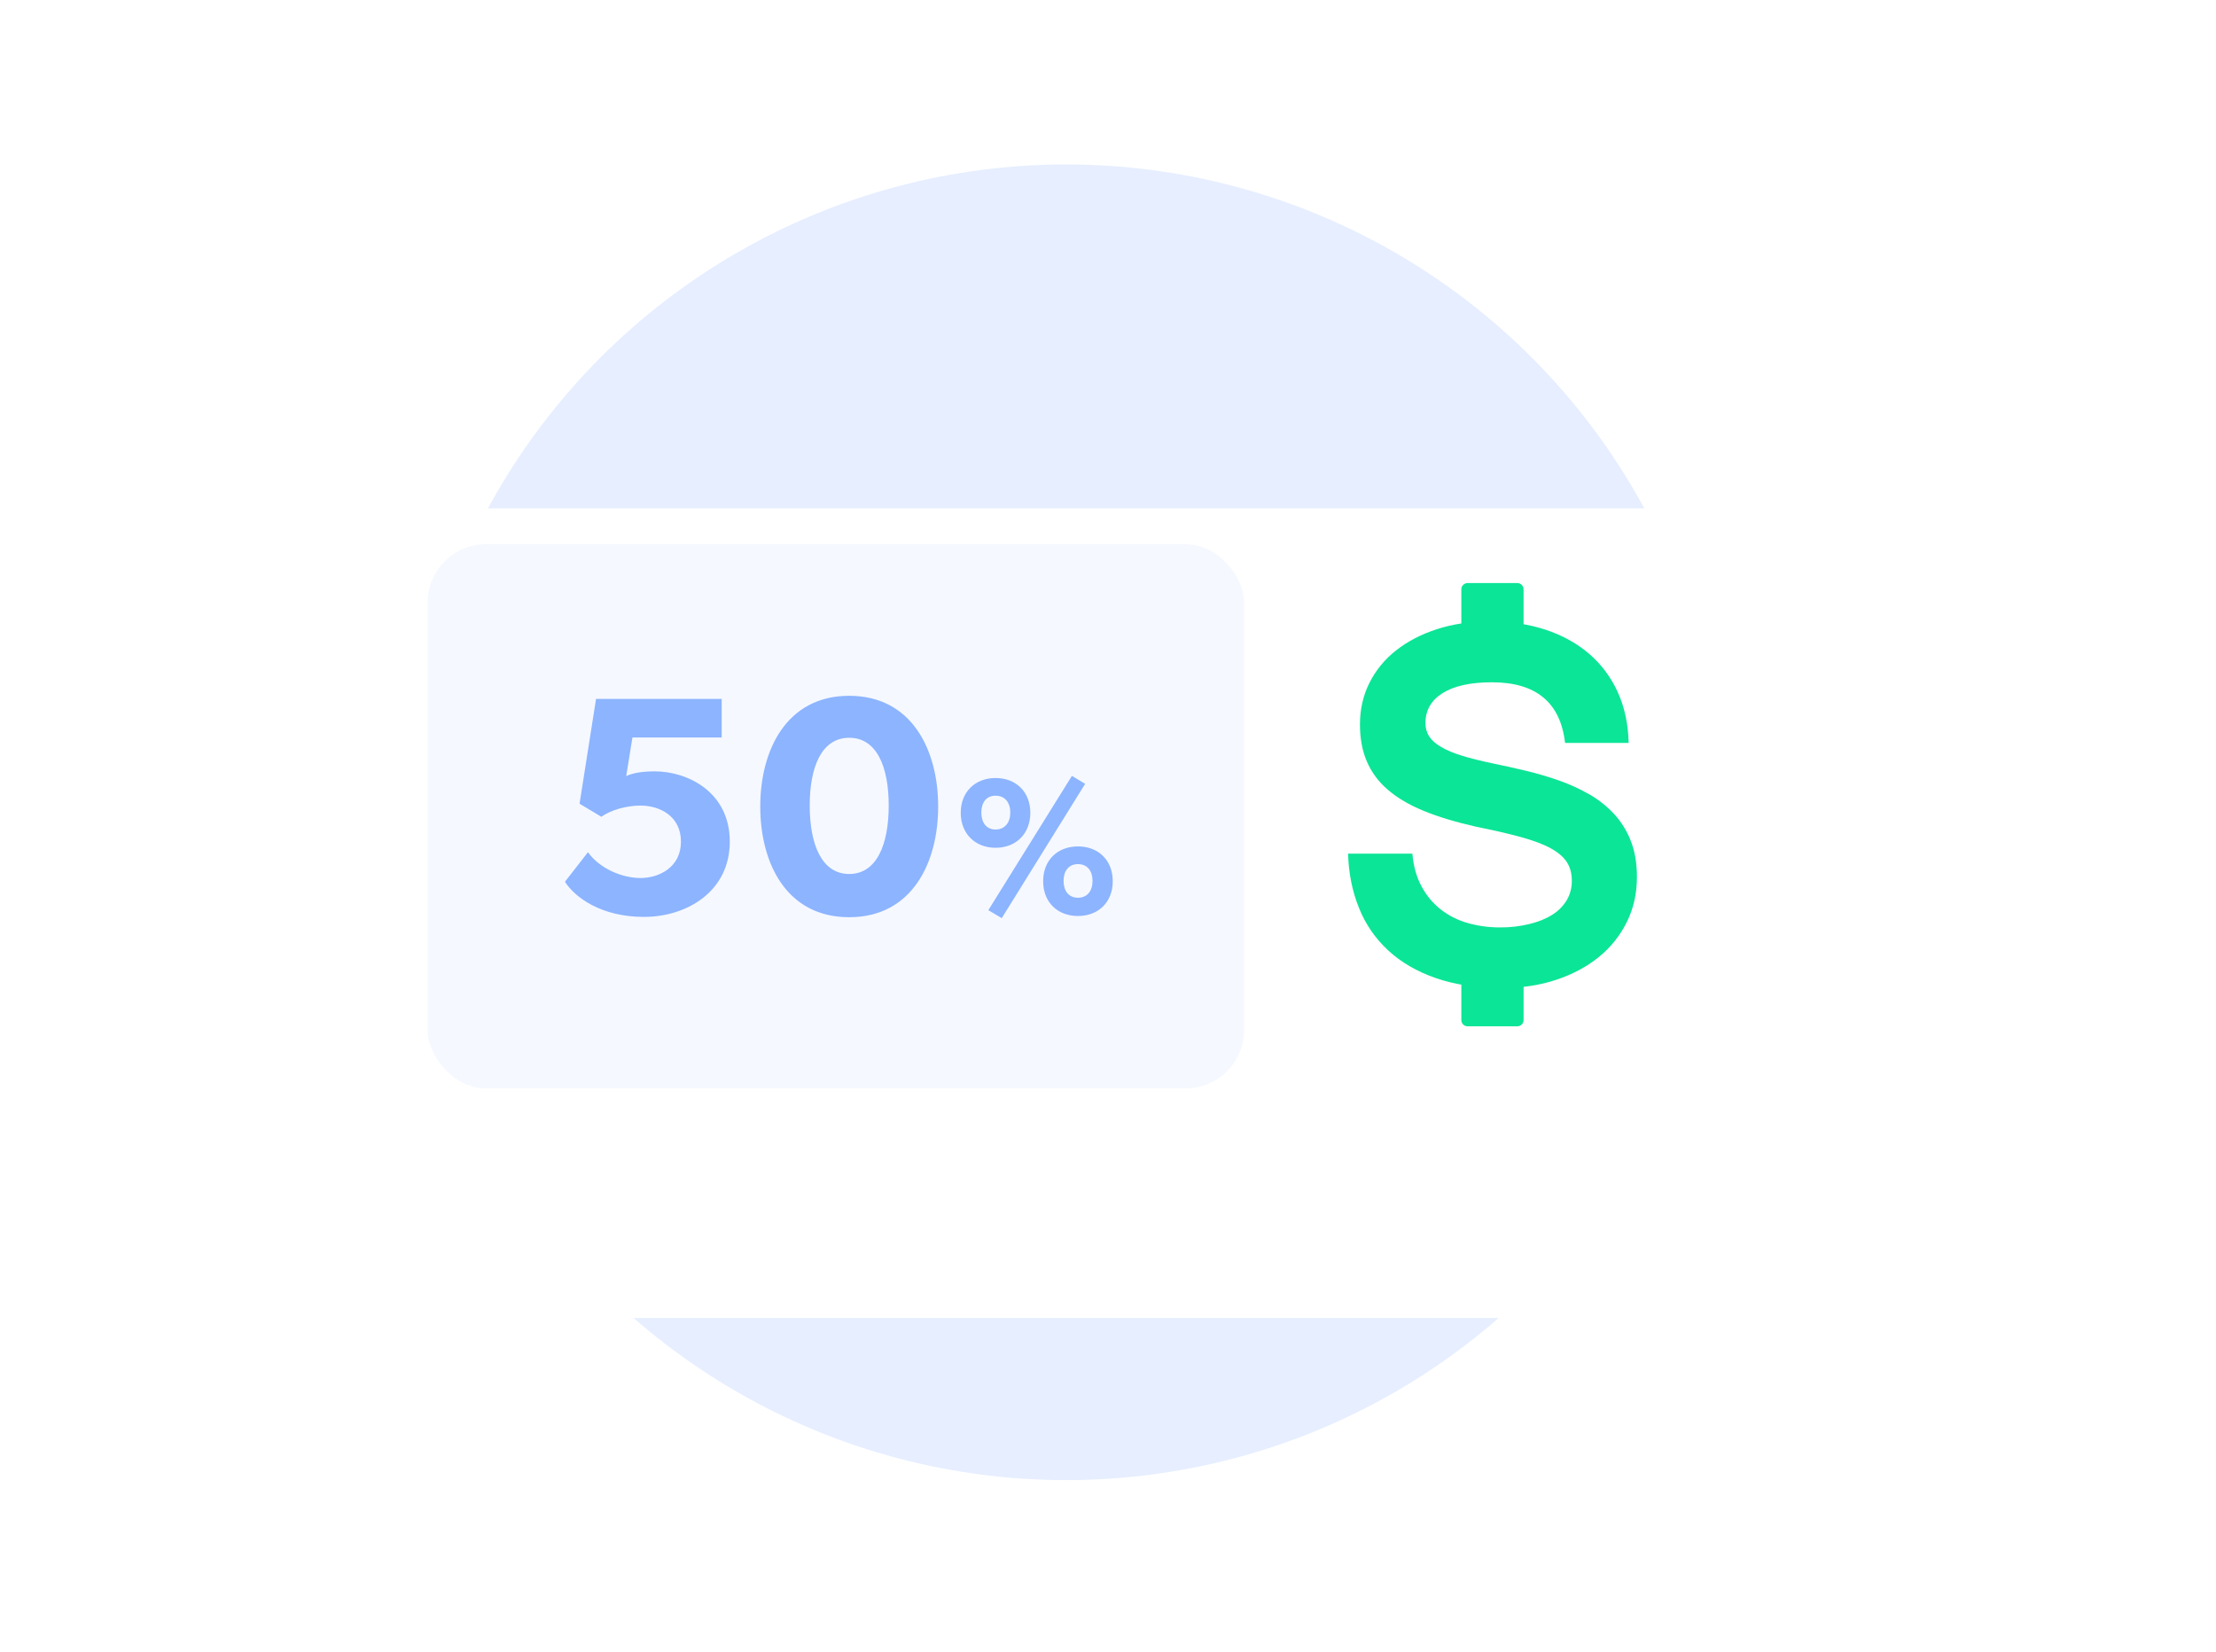
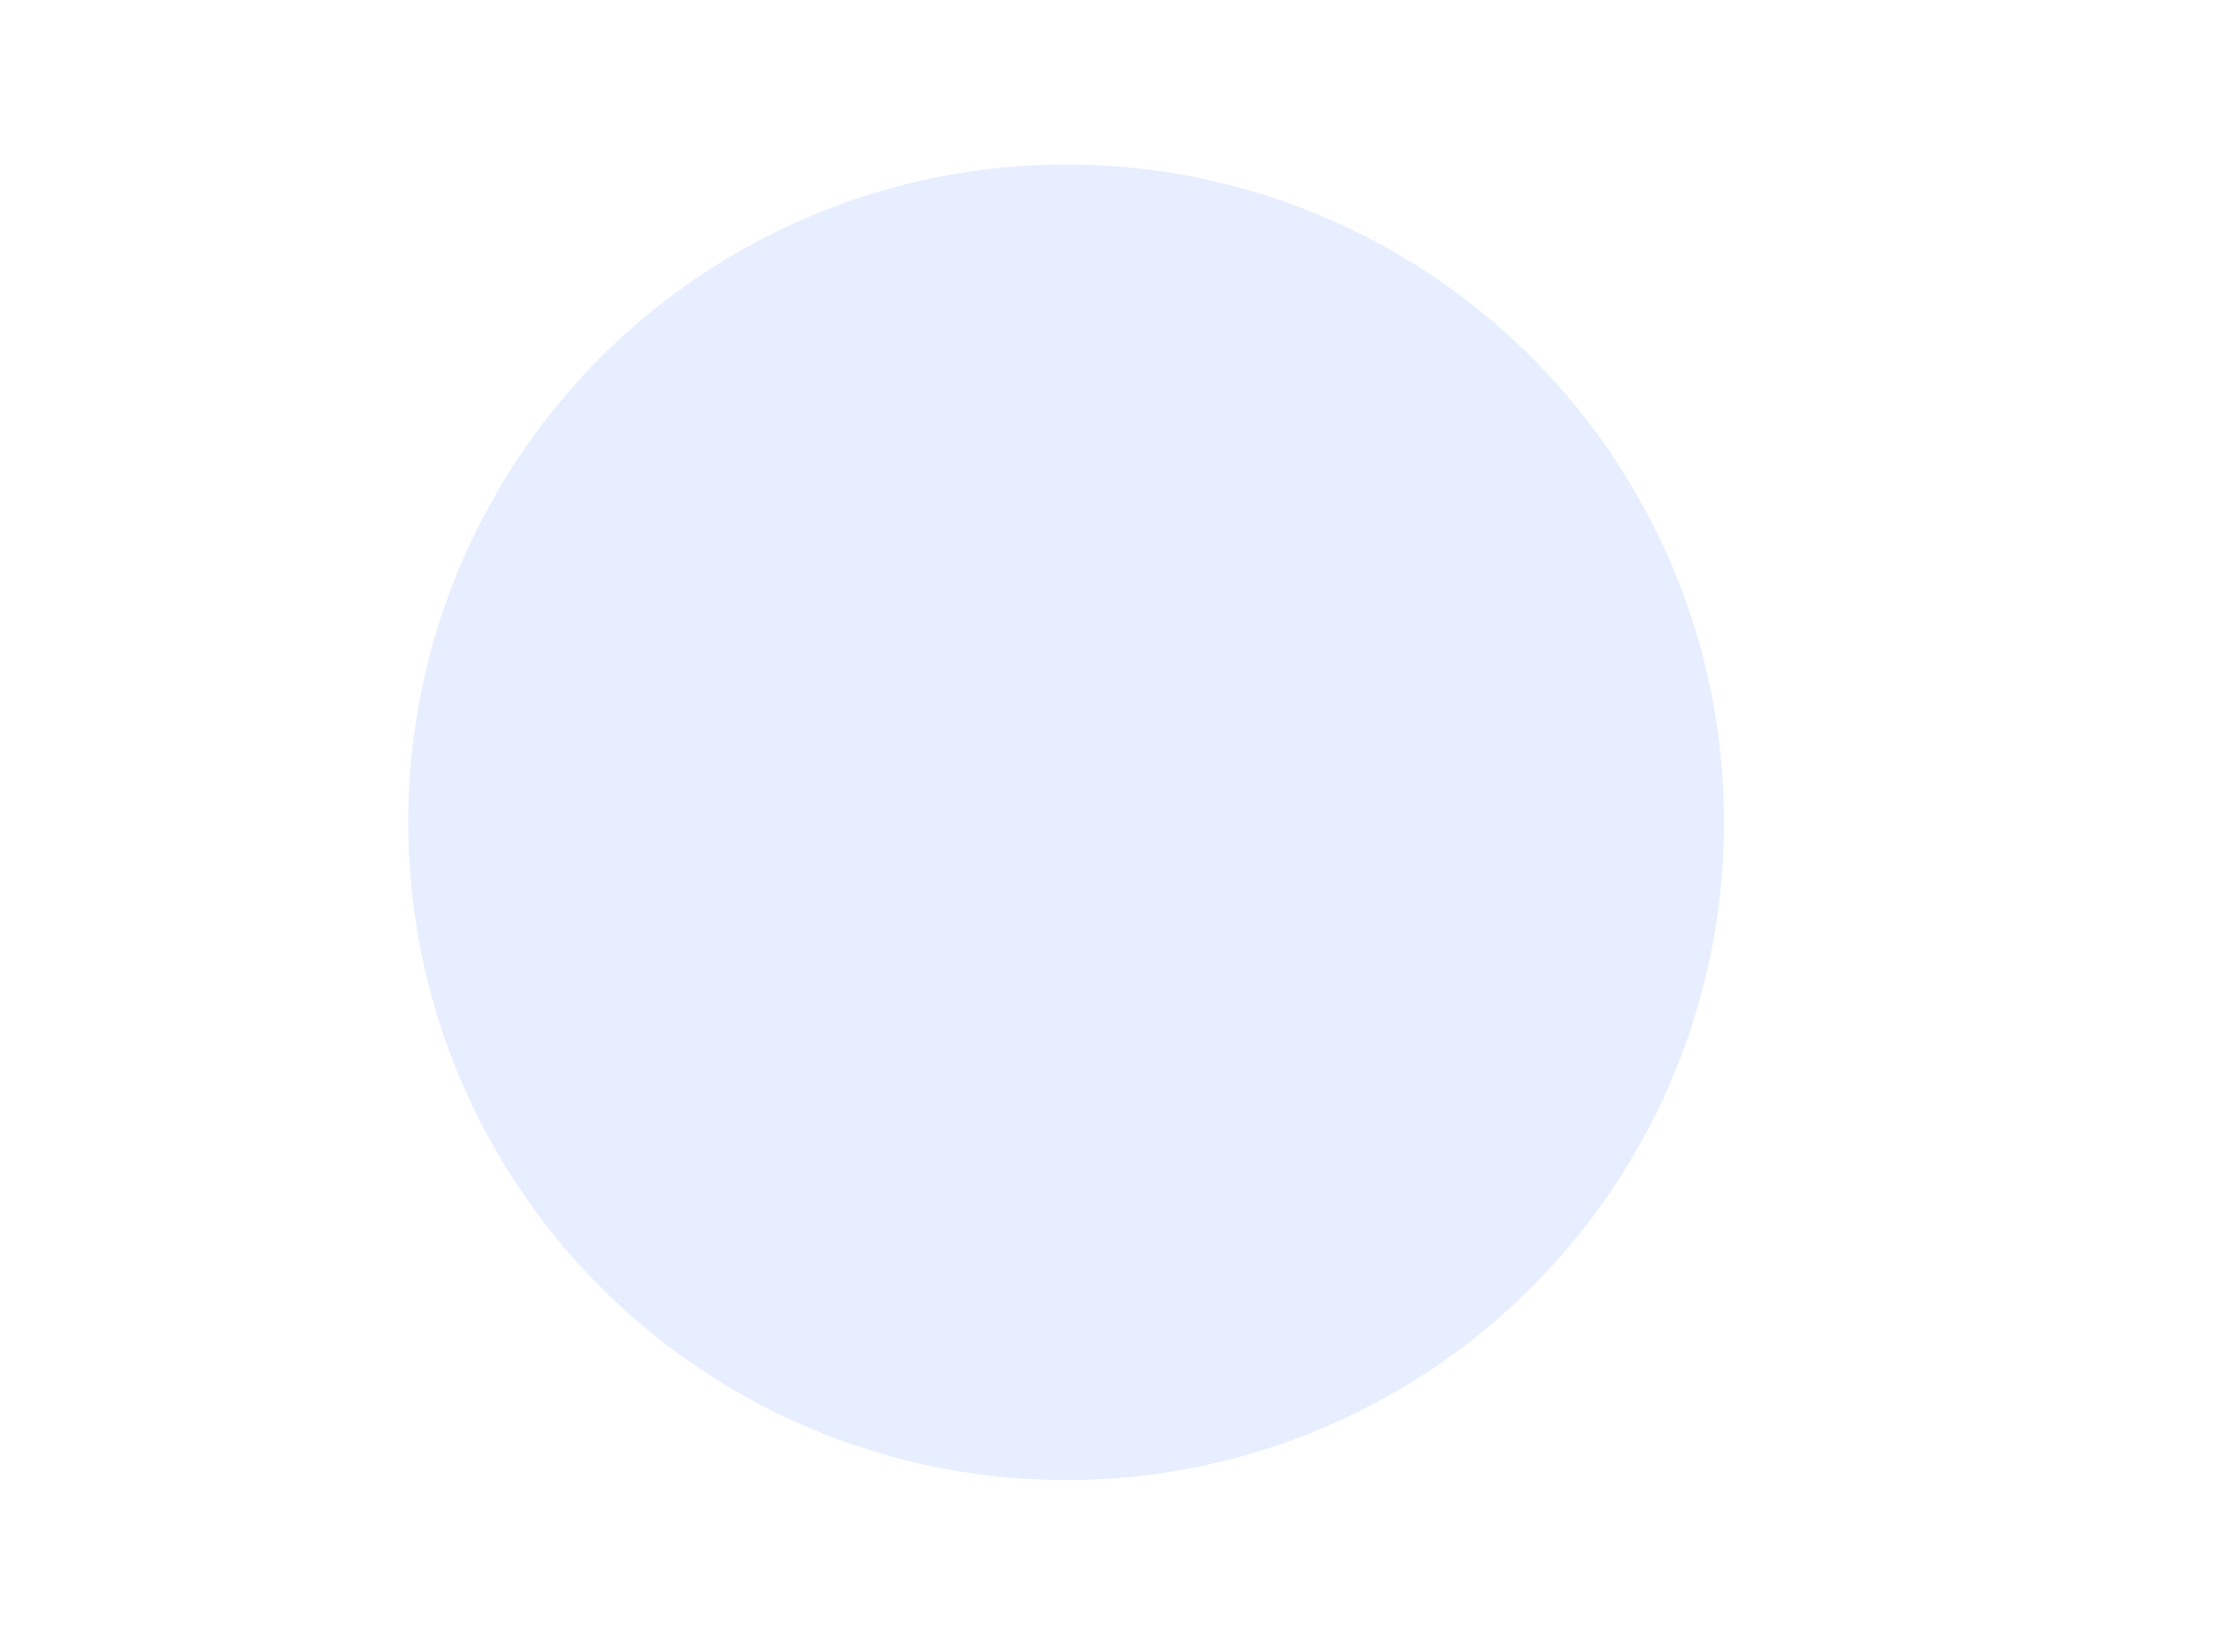
<svg xmlns="http://www.w3.org/2000/svg" width="114" height="85" viewBox="0 0 114 85" fill="none">
  <circle cx="54.846" cy="42.308" r="33.846" fill="#E6EEFF" />
  <g filter="url(#filter0_d_32577_110651)">
-     <path d="M20.389 21.154H88.611C92.137 21.154 95 24.066 95 27.654V56.314C95 59.901 92.137 62.813 88.611 62.813H20.389C16.863 62.813 14 59.901 14 56.314V27.654C14 24.066 16.863 21.154 20.389 21.154Z" fill="white" />
-   </g>
-   <path d="M77.276 50.832C75.971 50.832 74.831 50.662 73.856 50.322C72.878 49.981 72.065 49.504 71.408 48.895C70.751 48.288 70.239 47.541 69.909 46.709C69.568 45.864 69.379 44.933 69.351 43.922H72.658C72.715 44.571 72.871 45.135 73.134 45.612C73.378 46.074 73.717 46.479 74.128 46.8C74.537 47.117 75.005 47.352 75.504 47.491C76.042 47.643 76.598 47.719 77.157 47.717C77.668 47.722 78.177 47.664 78.673 47.544C79.13 47.433 79.523 47.277 79.847 47.071C80.154 46.884 80.411 46.626 80.598 46.319C80.775 46.016 80.866 45.671 80.861 45.32C80.861 44.942 80.775 44.621 80.603 44.354C80.43 44.087 80.151 43.853 79.769 43.643C79.388 43.433 78.878 43.245 78.254 43.072C77.63 42.899 76.858 42.722 75.942 42.537C74.899 42.303 74.001 42.031 73.248 41.724C72.495 41.416 71.875 41.05 71.388 40.626C70.921 40.231 70.553 39.732 70.312 39.17C70.077 38.619 69.962 37.986 69.962 37.271C69.962 36.502 70.123 35.794 70.443 35.146C70.769 34.493 71.236 33.922 71.81 33.473C72.398 33.004 73.104 32.639 73.921 32.372C74.739 32.105 75.65 31.973 76.652 31.973C77.695 31.973 78.648 32.115 79.511 32.4C80.373 32.688 81.116 33.095 81.74 33.629C82.369 34.168 82.873 34.839 83.215 35.594C83.572 36.367 83.761 37.246 83.785 38.224H80.513C80.275 36.145 79.02 35.105 76.749 35.105C75.644 35.105 74.798 35.294 74.211 35.664C73.624 36.033 73.331 36.551 73.331 37.201C73.326 37.445 73.393 37.685 73.525 37.892C73.652 38.089 73.857 38.27 74.14 38.434C74.419 38.598 74.781 38.751 75.22 38.886C75.659 39.021 76.198 39.153 76.822 39.285C77.368 39.396 77.927 39.519 78.502 39.659C79.071 39.794 79.633 39.959 80.185 40.152C80.723 40.34 81.242 40.576 81.738 40.856C82.213 41.125 82.645 41.465 83.019 41.863C83.395 42.267 83.69 42.739 83.889 43.253C84.103 43.787 84.21 44.412 84.21 45.127C84.21 45.97 84.037 46.74 83.692 47.437C83.348 48.134 82.858 48.748 82.255 49.237C81.639 49.739 80.906 50.13 80.058 50.413C79.209 50.696 78.282 50.835 77.276 50.832Z" fill="#0BE597" />
-   <path fill-rule="evenodd" clip-rule="evenodd" d="M75.498 30H78.058C78.143 30 78.225 30.034 78.285 30.094C78.345 30.154 78.379 30.236 78.379 30.321V34.002H75.177V30.321C75.177 30.236 75.211 30.154 75.271 30.094C75.331 30.034 75.413 30 75.498 30ZM78.38 49.096V52.484C78.38 52.569 78.346 52.651 78.286 52.711C78.226 52.771 78.145 52.805 78.06 52.805H75.498C75.413 52.805 75.331 52.771 75.271 52.711C75.211 52.651 75.177 52.569 75.177 52.484V49.096H78.38Z" fill="#0BE597" />
-   <rect x="22" y="28" width="42" height="28" rx="3" fill="#F5F8FF" />
-   <path d="M37.543 43.304C37.543 40.744 35.367 39.688 33.687 39.688C32.967 39.688 32.551 39.784 32.215 39.928L32.535 37.944H37.127V35.96H30.663L29.815 41.352L30.935 42.024C31.431 41.672 32.231 41.448 32.951 41.448C33.943 41.448 35.031 41.992 35.031 43.304C35.031 44.632 33.895 45.176 32.951 45.176C32.007 45.176 30.855 44.696 30.247 43.848L29.063 45.368C29.575 46.168 30.919 47.176 33.127 47.176C35.319 47.176 37.543 45.88 37.543 43.304ZM48.263 41.496C48.263 38.584 46.903 35.8 43.687 35.8C40.471 35.8 39.111 38.584 39.111 41.496C39.111 44.408 40.455 47.192 43.687 47.192C46.903 47.192 48.263 44.408 48.263 41.496ZM45.719 41.448C45.719 43.432 45.111 44.968 43.687 44.968C42.263 44.968 41.655 43.432 41.655 41.448C41.655 39.464 42.263 37.96 43.687 37.96C45.111 37.96 45.719 39.464 45.719 41.448ZM57.244 45.34C57.244 44.26 56.504 43.55 55.454 43.55C54.404 43.55 53.664 44.26 53.664 45.34C53.664 46.42 54.404 47.13 55.454 47.13C56.504 47.13 57.244 46.42 57.244 45.34ZM55.824 40.33L55.144 39.92L50.844 46.83L51.534 47.24L55.824 40.33ZM53.004 41.82C53.004 40.74 52.264 40.03 51.214 40.03C50.174 40.03 49.424 40.74 49.424 41.82C49.424 42.9 50.174 43.62 51.214 43.62C52.264 43.62 53.004 42.9 53.004 41.82ZM56.204 45.32C56.204 45.83 55.944 46.19 55.454 46.19C54.974 46.19 54.714 45.83 54.714 45.32C54.714 44.82 54.974 44.46 55.454 44.46C55.944 44.46 56.204 44.82 56.204 45.32ZM51.974 41.81C51.974 42.31 51.704 42.68 51.214 42.68C50.734 42.68 50.484 42.31 50.484 41.81C50.484 41.3 50.734 40.94 51.214 40.94C51.704 40.94 51.974 41.3 51.974 41.81Z" fill="#8CB4FF" />
+     </g>
  <defs>
    <filter id="filter0_d_32577_110651" x="5" y="12.154" width="109" height="69.66" filterUnits="userSpaceOnUse" color-interpolation-filters="sRGB">
      <feFlood flood-opacity="0" result="BackgroundImageFix" />
      <feColorMatrix in="SourceAlpha" type="matrix" values="0 0 0 0 0 0 0 0 0 0 0 0 0 0 0 0 0 0 127 0" result="hardAlpha" />
      <feOffset dx="5" dy="5" />
      <feGaussianBlur stdDeviation="7" />
      <feColorMatrix type="matrix" values="0 0 0 0 0 0 0 0 0 0.09 0 0 0 0 0.321 0 0 0 0.07 0" />
      <feBlend mode="normal" in2="BackgroundImageFix" result="effect1_dropShadow_32577_110651" />
      <feBlend mode="normal" in="SourceGraphic" in2="effect1_dropShadow_32577_110651" result="shape" />
    </filter>
  </defs>
</svg>